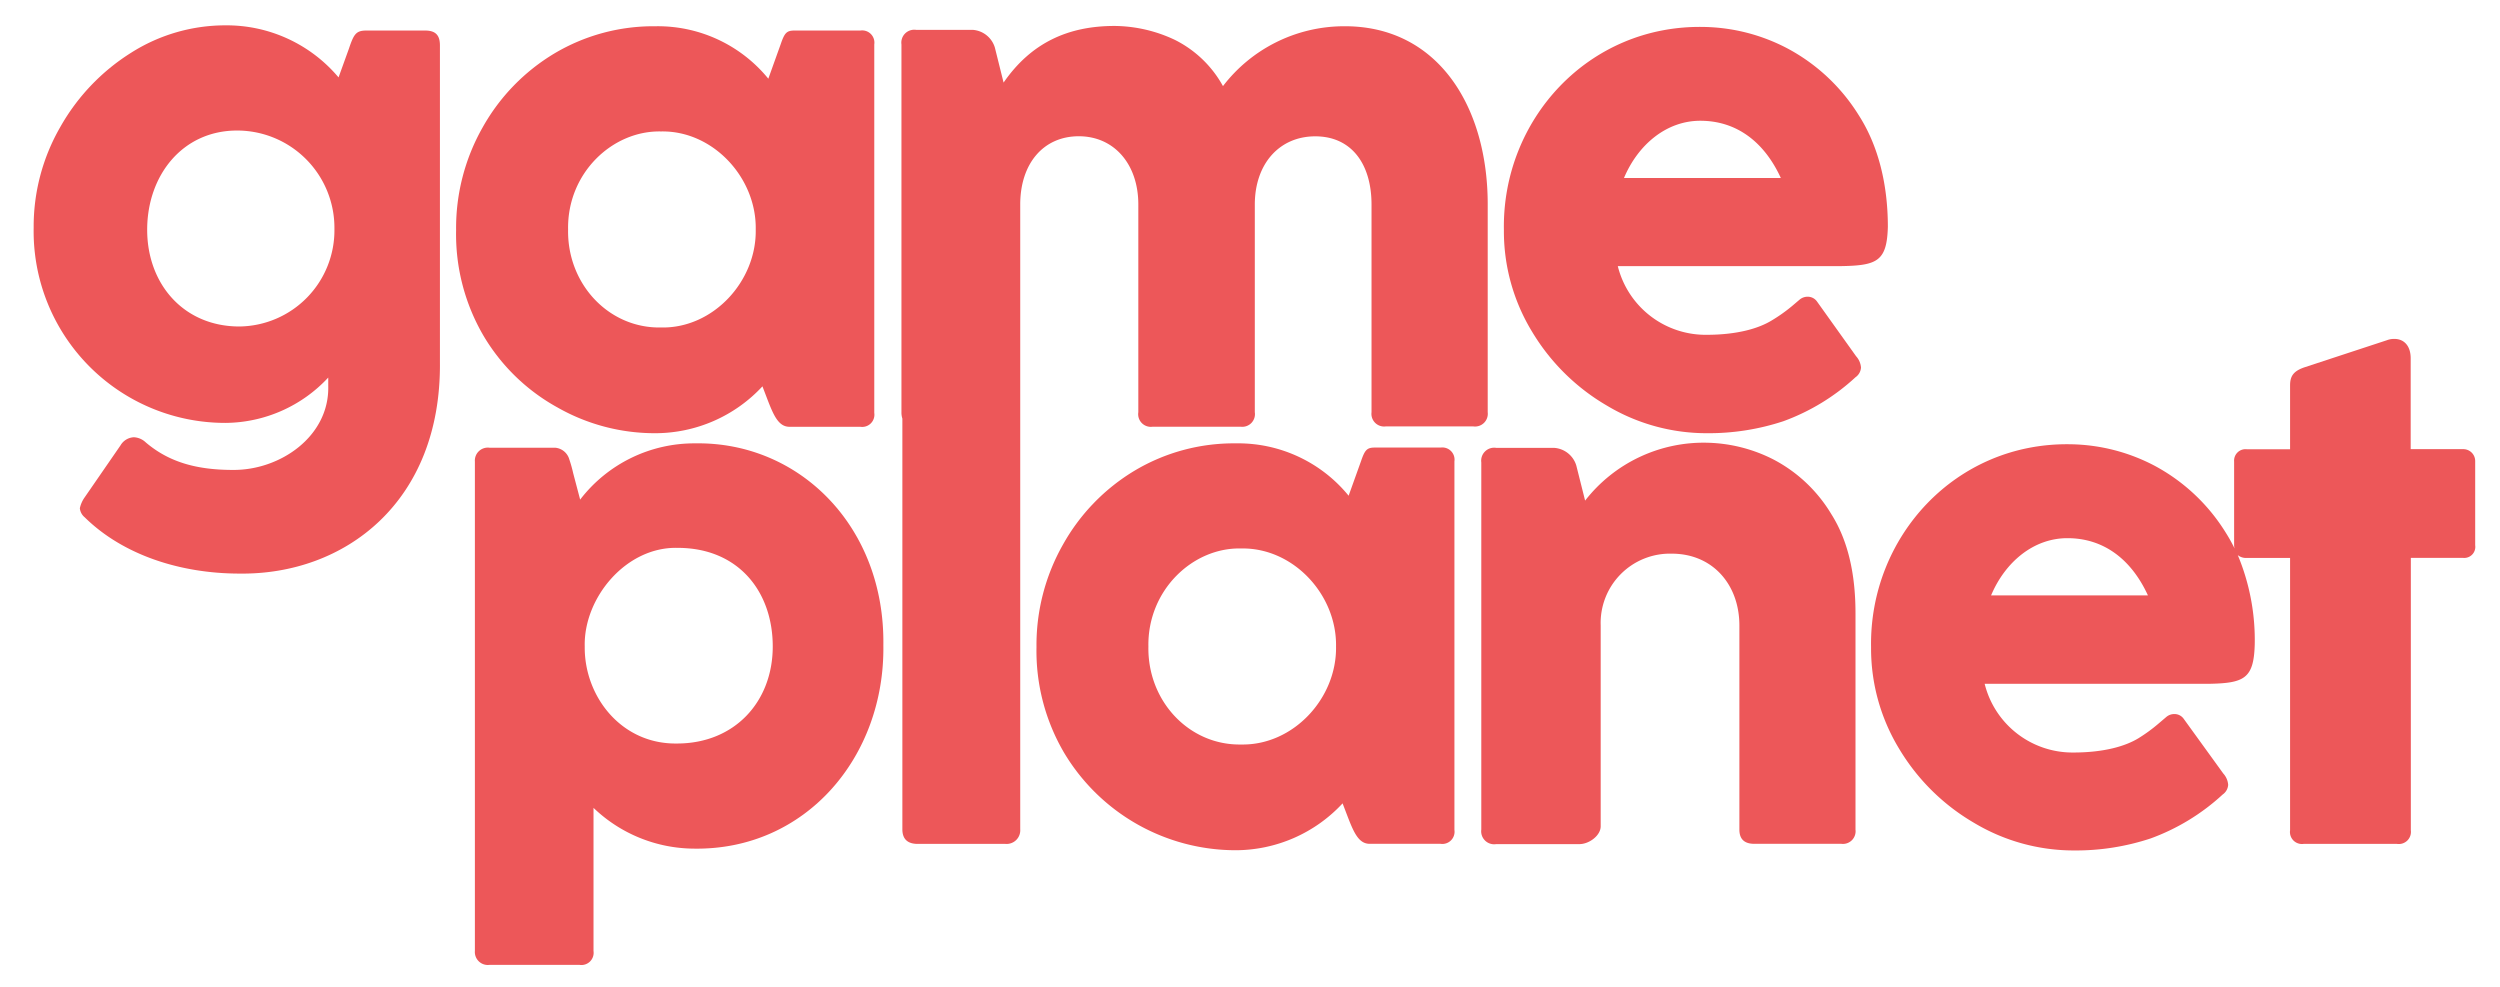
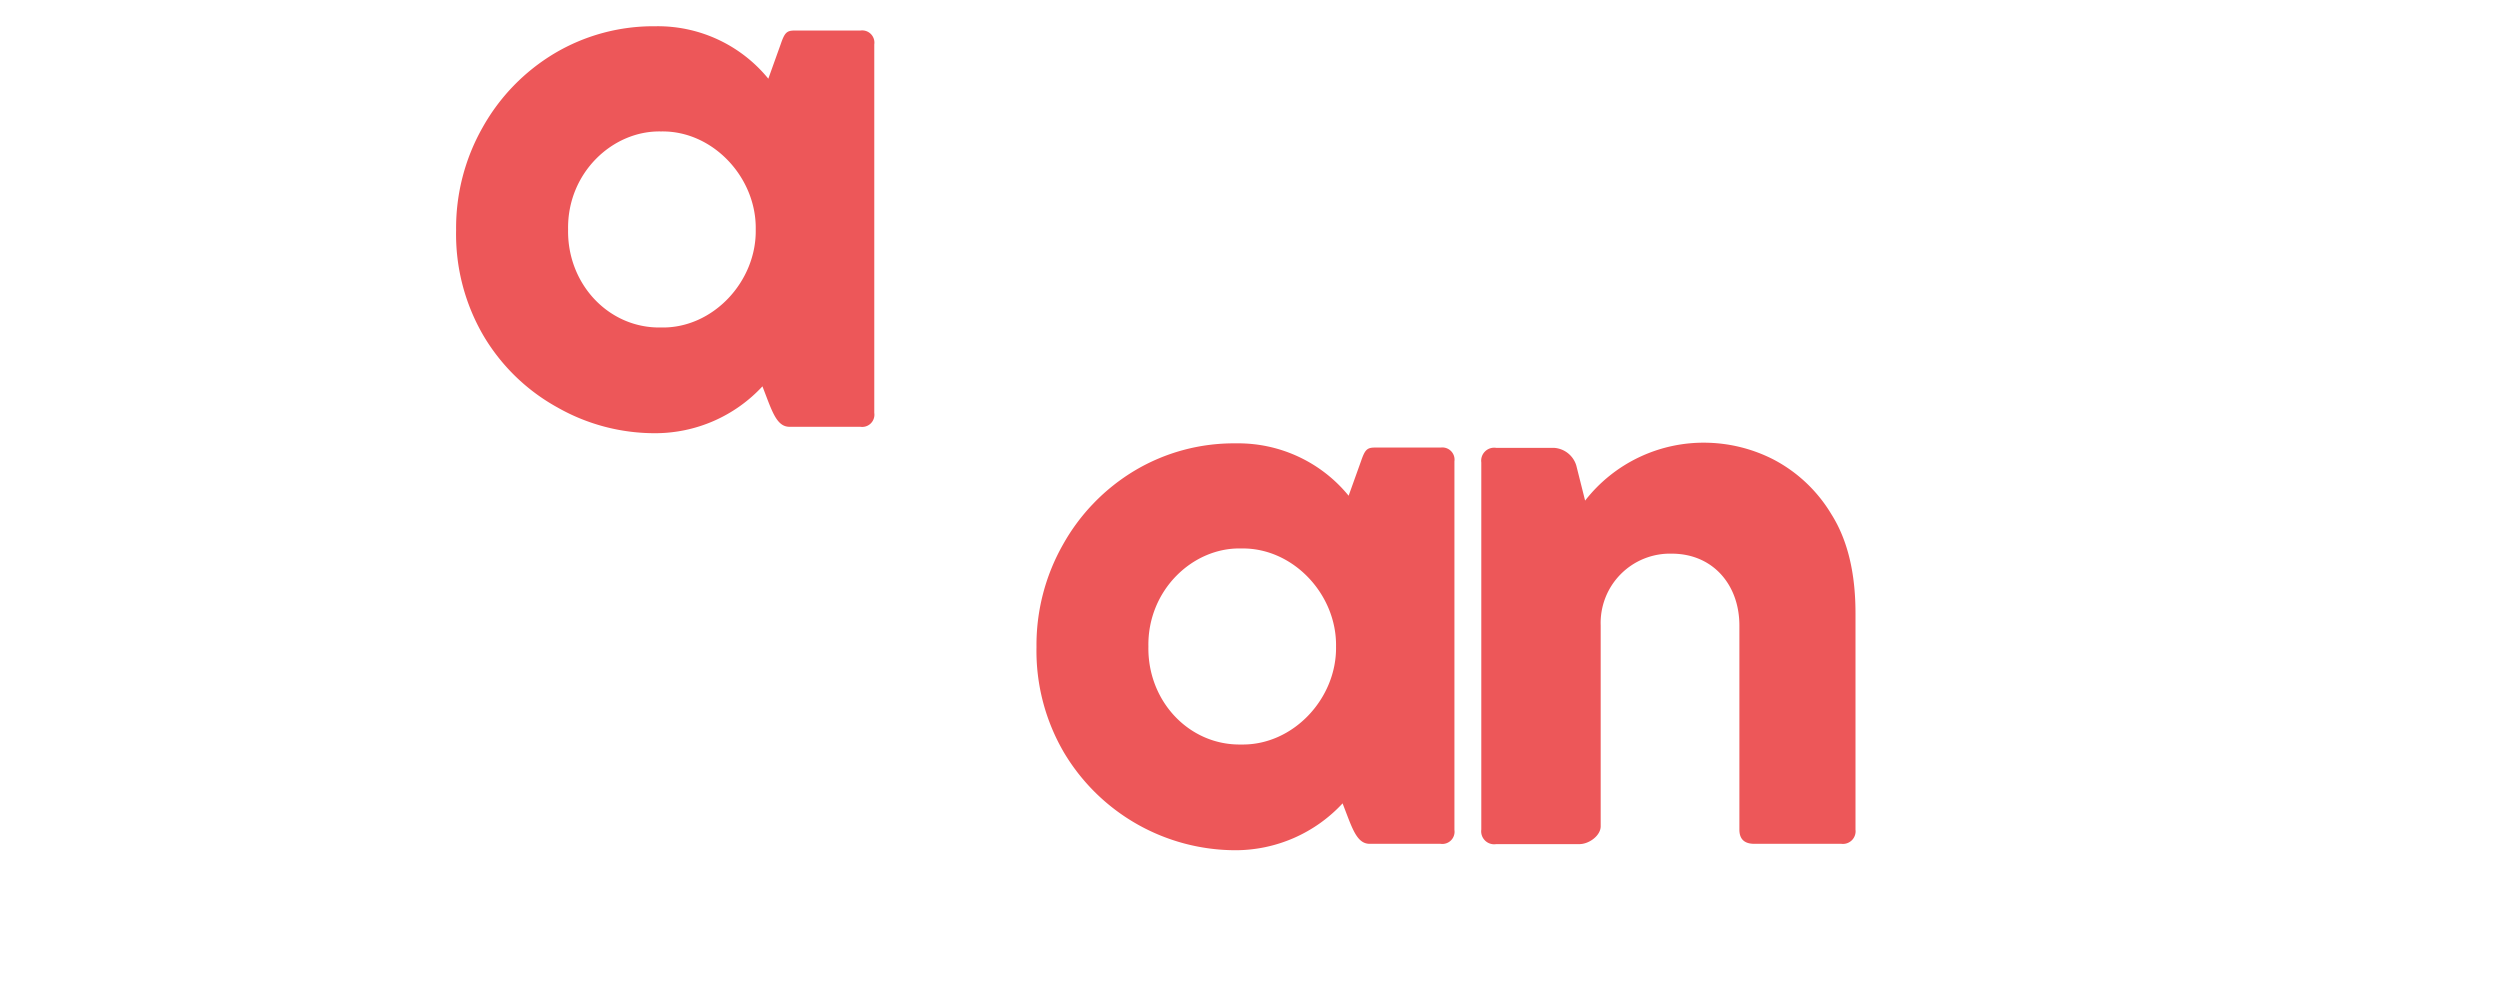
<svg xmlns="http://www.w3.org/2000/svg" id="Ebene_1" data-name="Ebene 1" viewBox="0 0 327.5 129.33">
  <title>logo_red</title>
-   <path d="M55.68,4H48c-1.36,0-1.65.47-2.29,2.37l-1.36,3.77A19.15,19.15,0,0,0,29.58,3.32a23,23,0,0,0-12.42,3.6,27.32,27.32,0,0,0-9.28,9.75A26.08,26.08,0,0,0,4.41,29.84,25.1,25.1,0,0,0,29.58,55.4,18.56,18.56,0,0,0,43,49.46v1.1c.17,6.61-6.31,11.06-12.5,11-5.08,0-8.56-1.19-11.4-3.6a2.42,2.42,0,0,0-1.57-.68,2.14,2.14,0,0,0-1.74,1.06L11.1,65.14a3.86,3.86,0,0,0-.64,1.44,1.75,1.75,0,0,0,.64,1.19c5,4.92,12.5,7.37,20.3,7.37,13.73.17,26.4-9.32,26.23-27.67V5.94C57.63,4.55,57,4,55.68,4ZM31.36,42.77c-7.29,0-12.08-5.55-12.08-12.67s4.62-13,11.78-13A12.75,12.75,0,0,1,43.81,30,12.6,12.6,0,0,1,31.36,42.77Z" style="fill:#ed5759" />
  <path d="M73,53.36a25.78,25.78,0,0,0,12.88,3.39,19.16,19.16,0,0,0,14-6.14l.55,1.44c.89,2.33,1.53,3.86,3,3.86h9.28a1.6,1.6,0,0,0,1.82-1.82V5.82A1.6,1.6,0,0,0,112.72,4h-8.64c-1.06,0-1.31.34-1.82,1.82l-1.61,4.49A18.67,18.67,0,0,0,85.85,3.44,25.35,25.35,0,0,0,72.63,7a26.17,26.17,0,0,0-9.41,9.7,26.68,26.68,0,0,0-3.47,13.43A26.35,26.35,0,0,0,63.35,44,25.61,25.61,0,0,0,73,53.36Zm13.6-36.14C93.4,17.09,99.12,23.28,99,30.06c.13,6.78-5.59,13-12.42,12.84-6.82.13-12.29-5.68-12.16-12.84C74.29,22.68,80.22,17.09,86.58,17.22Z" style="fill:#ed5759" />
-   <path d="M238,39.46a1.49,1.49,0,0,0-1.19-.59,1.63,1.63,0,0,0-1.06.38l-1,.85A20.88,20.88,0,0,1,232.06,42c-1.65,1-4.41,1.86-8.52,1.86a11.86,11.86,0,0,1-11.61-9h29.32c4.7-.08,5.93-.68,6.06-5.13C247.31,24,246,19,243.5,15.1a24.62,24.62,0,0,0-9.37-8.77,24.35,24.35,0,0,0-10.93-2.8c-15.13-.3-26.44,12.16-26.19,26.61a25.29,25.29,0,0,0,3.69,13.31,27.65,27.65,0,0,0,9.83,9.7,25.41,25.41,0,0,0,13.09,3.6,31.17,31.17,0,0,0,10-1.57,28.11,28.11,0,0,0,9.45-5.76,1.67,1.67,0,0,0,.72-1.27,2.47,2.47,0,0,0-.64-1.48ZM222.74,15.82c4.7,0,8.35,2.71,10.55,7.5H212.74C214.6,18.91,218.33,15.82,222.74,15.82Z" style="fill:#ed5759" />
-   <path d="M115.72,84.52c.21-15.55-11-26.65-24.62-26.44A18.85,18.85,0,0,0,76,65.45L75.09,62a17.15,17.15,0,0,0-.51-1.82,2.11,2.11,0,0,0-1.86-1.53h-8.6a1.7,1.7,0,0,0-1.91,1.82v64.11a1.7,1.7,0,0,0,1.91,1.82H75.93a1.6,1.6,0,0,0,1.82-1.82V105.83a19.16,19.16,0,0,0,13.09,5.34C105.55,111.43,115.93,99.14,115.72,84.52Zm-27,12.88c-7.37.13-12.2-6.23-12.12-12.71C76.44,78.33,82,71.6,88.77,71.77c7.92,0,12.46,5.68,12.46,12.92S96.23,97.4,88.69,97.4Z" style="fill:#ed5759" />
-   <path d="M133.65,108.63V54.14c0-.05,0-.09,0-.15V26.79c0-5.38,3.05-8.94,7.67-8.94s7.8,3.64,7.8,8.94V54A1.66,1.66,0,0,0,151,55.9h11.53A1.66,1.66,0,0,0,164.38,54l0-27.2c0-5.34,3.22-8.94,7.92-8.94s7.37,3.56,7.37,8.94V54a1.66,1.66,0,0,0,1.86,1.86H193A1.67,1.67,0,0,0,194.89,54V27c.08-13.05-6.57-23.73-19-23.56a20,20,0,0,0-15.68,7.84,14.67,14.67,0,0,0-6.31-6.06A18.76,18.76,0,0,0,146,3.4c-6.06,0-10.93,2.2-14.53,7.42l-1.14-4.58a3.27,3.27,0,0,0-2.92-2.33H120a1.69,1.69,0,0,0-1.91,1.91V54a2.64,2.64,0,0,0,.12.84v53.8c0,1.27.68,1.91,2,1.91H131.7A1.79,1.79,0,0,0,133.65,108.63Z" style="fill:#ed5759" />
  <path d="M188.74,58.63H180.1c-1.06,0-1.31.34-1.82,1.82l-1.61,4.49a18.67,18.67,0,0,0-14.79-6.86,25.35,25.35,0,0,0-13.22,3.56,26.16,26.16,0,0,0-9.41,9.7,26.67,26.67,0,0,0-3.47,13.43,26.35,26.35,0,0,0,3.6,13.81,26.19,26.19,0,0,0,22.5,12.8,19.16,19.16,0,0,0,14-6.14l.55,1.44c.89,2.33,1.53,3.86,3,3.86h9.28a1.6,1.6,0,0,0,1.82-1.82V60.45A1.6,1.6,0,0,0,188.74,58.63ZM162.6,97.53c-6.82.13-12.29-5.68-12.16-12.84-.13-7.37,5.81-13,12.16-12.84,6.82-.13,12.54,6.06,12.42,12.84C175.14,91.47,169.42,97.66,162.6,97.53Z" style="fill:#ed5759" />
  <path d="M232.26,60.16A20,20,0,0,0,223.75,58a19.68,19.68,0,0,0-16.1,7.58L206.5,61a3.26,3.26,0,0,0-2.92-2.33H196a1.7,1.7,0,0,0-1.95,1.91v48.09a1.7,1.7,0,0,0,1.95,1.91h10.89c1.31,0,2.8-1.14,2.8-2.33V81.94A9.08,9.08,0,0,1,219,72.53c5.38,0,8.86,4.07,8.86,9.41v26.74c0,1.23.64,1.86,1.95,1.86h11.4a1.66,1.66,0,0,0,1.86-1.86V80.33c0-5.34-1.06-9.66-3.18-13A19.21,19.21,0,0,0,232.26,60.16Z" style="fill:#ed5759" />
-   <path d="M322.62,58.84h-6.82V46.94c0-1.65-.89-2.54-2.12-2.54a2.56,2.56,0,0,0-1,.17L302,48.08c-1.57.51-2,1.19-2,2.42v8.35h-5.68a1.5,1.5,0,0,0-1.65,1.61v11a2.29,2.29,0,0,0,.06.39,21.16,21.16,0,0,0-1.16-2.08A24.62,24.62,0,0,0,282.23,61a24.35,24.35,0,0,0-10.93-2.8c-15.13-.3-26.44,12.16-26.19,26.61a25.29,25.29,0,0,0,3.69,13.3,27.66,27.66,0,0,0,9.83,9.7,25.41,25.41,0,0,0,13.09,3.6,31.16,31.16,0,0,0,10-1.57,28.09,28.09,0,0,0,9.45-5.76,1.67,1.67,0,0,0,.72-1.27,2.47,2.47,0,0,0-.64-1.48l-5.21-7.2a1.48,1.48,0,0,0-1.19-.59,1.62,1.62,0,0,0-1.06.38l-1,.85a20.93,20.93,0,0,1-2.67,1.95c-1.65,1-4.41,1.86-8.52,1.86a11.86,11.86,0,0,1-11.61-9h29.32c4.7-.08,5.93-.68,6.06-5.13a28.89,28.89,0,0,0-2.22-11.73,1.71,1.71,0,0,0,1.17.37H300v35.68a1.57,1.57,0,0,0,1.78,1.78H314a1.59,1.59,0,0,0,1.82-1.78V73.08h6.82a1.45,1.45,0,0,0,1.61-1.65v-11A1.56,1.56,0,0,0,322.62,58.84ZM260.83,78c1.86-4.41,5.59-7.5,10-7.5,4.7,0,8.35,2.71,10.55,7.5Z" style="fill:#ed5759" />
</svg>